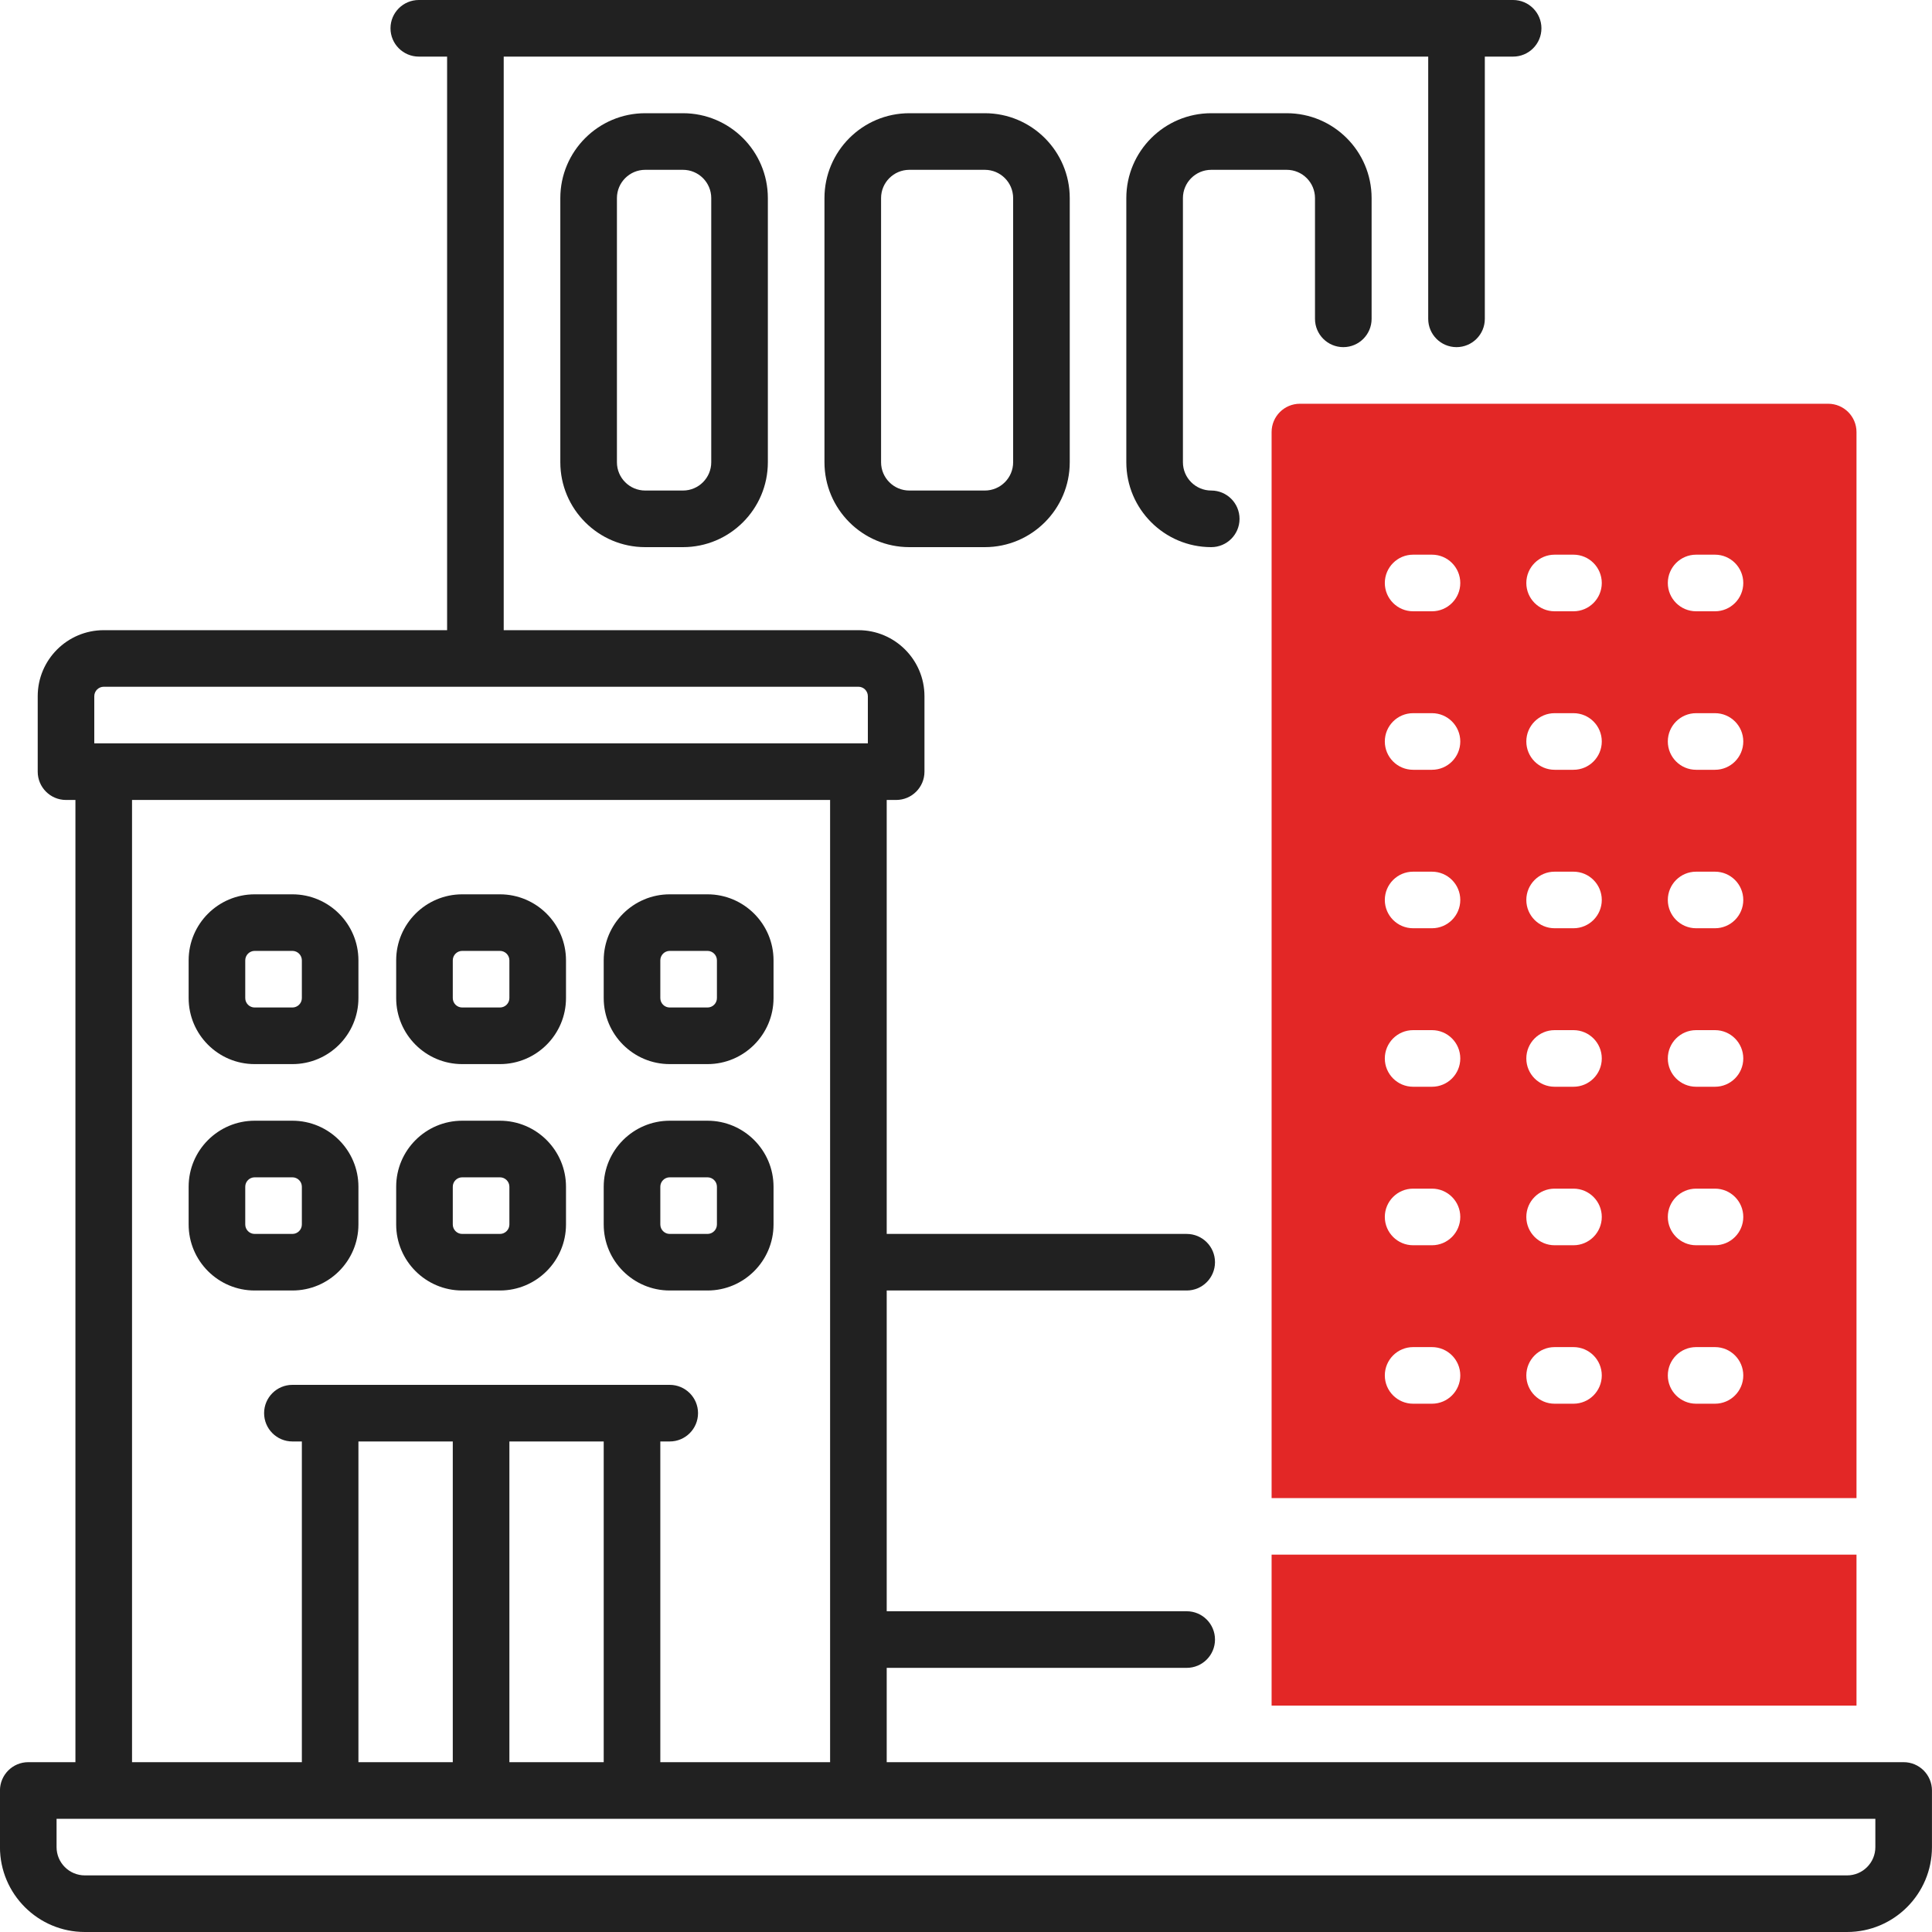
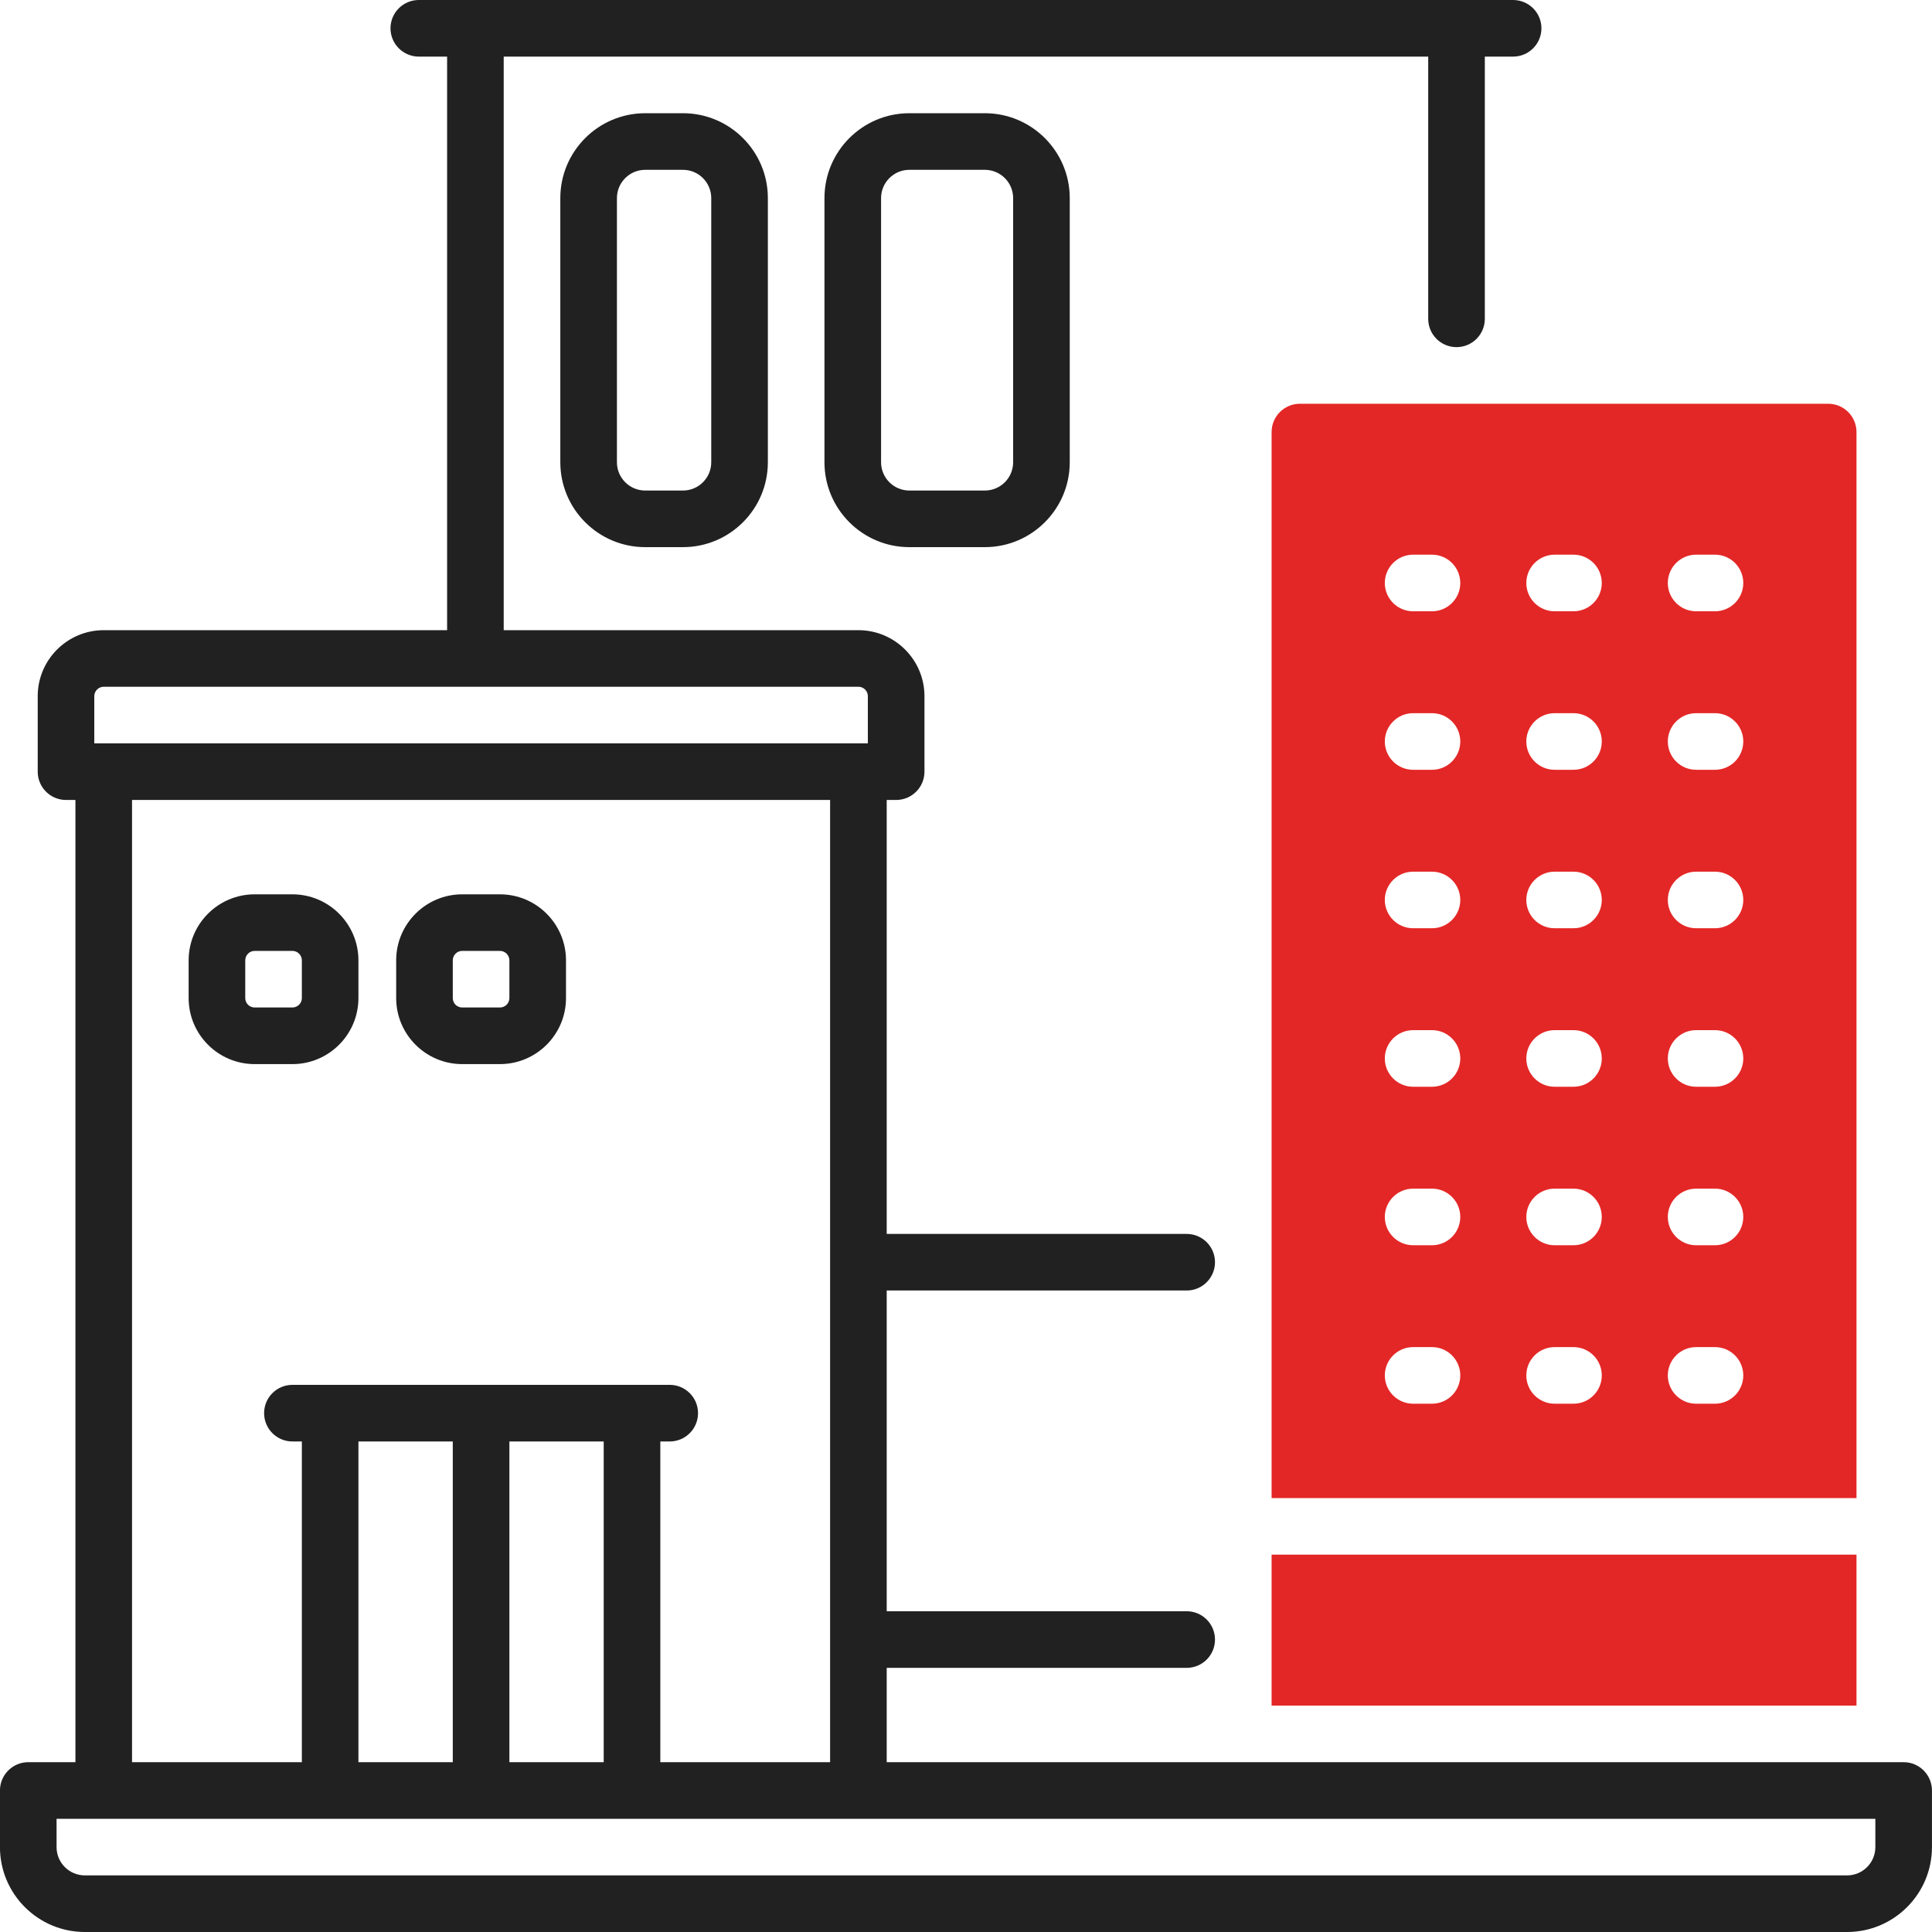
<svg xmlns="http://www.w3.org/2000/svg" width="50" height="50" viewBox="0 0 50 50" fill="none">
  <path d="M16.698 2.93C15.486 2.93 14.501 3.915 14.501 5.127V11.963C14.501 13.175 15.486 14.16 16.698 14.16H17.675C18.887 14.16 19.872 13.175 19.872 11.963V5.127C19.872 3.915 18.887 2.93 17.675 2.93H16.698ZM18.407 5.127V11.963C18.407 12.367 18.079 12.695 17.675 12.695H16.698C16.294 12.695 15.966 12.367 15.966 11.963V5.127C15.966 4.723 16.294 4.395 16.698 4.395H17.675C18.079 4.395 18.407 4.723 18.407 5.127Z" fill="#212121" />
  <path d="M23.534 2.93C22.322 2.93 21.337 3.915 21.337 5.127V11.963C21.337 13.175 22.322 14.16 23.534 14.16H25.487C26.699 14.16 27.685 13.175 27.685 11.963V5.127C27.685 3.915 26.699 2.93 25.487 2.93H23.534ZM26.22 5.127V11.963C26.22 12.367 25.892 12.695 25.487 12.695H23.534C23.13 12.695 22.802 12.367 22.802 11.963V5.127C22.802 4.723 23.13 4.395 23.534 4.395H25.487C25.892 4.395 26.22 4.723 26.22 5.127Z" fill="#212121" />
-   <path d="M34.765 8.984C35.169 8.984 35.497 8.656 35.497 8.252V5.127C35.497 3.915 34.512 2.93 33.3 2.93H31.347C30.135 2.93 29.149 3.915 29.149 5.127V11.963C29.149 13.175 30.135 14.16 31.347 14.16C31.751 14.16 32.079 13.832 32.079 13.428C32.079 13.023 31.751 12.695 31.347 12.695C30.942 12.695 30.614 12.367 30.614 11.963V5.127C30.614 4.723 30.942 4.395 31.347 4.395H33.3C33.704 4.395 34.032 4.723 34.032 5.127V8.252C34.032 8.656 34.36 8.984 34.765 8.984Z" fill="#212121" />
  <path d="M6.591 27.539H7.567C8.51 27.539 9.276 26.773 9.276 25.83V24.854C9.276 23.911 8.51 23.145 7.567 23.145H6.591C5.648 23.145 4.882 23.911 4.882 24.854V25.83C4.882 26.773 5.648 27.539 6.591 27.539ZM6.347 24.854C6.347 24.719 6.456 24.609 6.591 24.609H7.567C7.702 24.609 7.812 24.719 7.812 24.854V25.83C7.812 25.965 7.702 26.074 7.567 26.074H6.591C6.456 26.074 6.347 25.965 6.347 25.83V24.854Z" fill="#212121" />
  <path d="M11.962 27.539H12.938C13.881 27.539 14.648 26.773 14.648 25.83V24.854C14.648 23.911 13.881 23.145 12.938 23.145H11.962C11.02 23.145 10.253 23.911 10.253 24.854V25.83C10.253 26.773 11.02 27.539 11.962 27.539ZM11.718 24.854C11.718 24.719 11.827 24.609 11.962 24.609H12.938C13.073 24.609 13.183 24.719 13.183 24.854V25.83C13.183 25.965 13.073 26.074 12.938 26.074H11.962C11.827 26.074 11.718 25.965 11.718 25.83V24.854Z" fill="#212121" />
-   <path d="M17.333 27.539H18.31C19.252 27.539 20.019 26.773 20.019 25.83V24.854C20.019 23.911 19.252 23.145 18.31 23.145H17.333C16.391 23.145 15.624 23.911 15.624 24.854V25.83C15.624 26.773 16.391 27.539 17.333 27.539ZM17.089 24.854C17.089 24.719 17.198 24.609 17.333 24.609H18.31C18.444 24.609 18.554 24.719 18.554 24.854V25.83C18.554 25.965 18.444 26.074 18.31 26.074H17.333C17.198 26.074 17.089 25.965 17.089 25.83V24.854Z" fill="#212121" />
-   <path d="M9.276 31.689V30.713C9.276 29.77 8.51 29.004 7.567 29.004H6.591C5.648 29.004 4.882 29.77 4.882 30.713V31.689C4.882 32.632 5.648 33.398 6.591 33.398H7.567C8.51 33.398 9.276 32.632 9.276 31.689ZM6.347 31.689V30.713C6.347 30.578 6.456 30.469 6.591 30.469H7.567C7.702 30.469 7.812 30.578 7.812 30.713V31.689C7.812 31.824 7.702 31.934 7.567 31.934H6.591C6.456 31.934 6.347 31.824 6.347 31.689Z" fill="#212121" />
-   <path d="M11.962 33.398H12.938C13.881 33.398 14.648 32.632 14.648 31.689V30.713C14.648 29.77 13.881 29.004 12.938 29.004H11.962C11.02 29.004 10.253 29.77 10.253 30.713V31.689C10.253 32.632 11.02 33.398 11.962 33.398ZM11.718 30.713C11.718 30.578 11.827 30.469 11.962 30.469H12.938C13.073 30.469 13.183 30.578 13.183 30.713V31.689C13.183 31.824 13.073 31.934 12.938 31.934H11.962C11.827 31.934 11.718 31.824 11.718 31.689V30.713Z" fill="#212121" />
-   <path d="M17.333 33.398H18.31C19.252 33.398 20.019 32.632 20.019 31.689V30.713C20.019 29.77 19.252 29.004 18.31 29.004H17.333C16.391 29.004 15.624 29.77 15.624 30.713V31.689C15.624 32.632 16.391 33.398 17.333 33.398ZM17.089 30.713C17.089 30.578 17.198 30.469 17.333 30.469H18.31C18.444 30.469 18.554 30.578 18.554 30.713V31.689C18.554 31.824 18.444 31.934 18.31 31.934H17.333C17.198 31.934 17.089 31.824 17.089 31.689V30.713Z" fill="#212121" />
  <path d="M49.267 45.605H22.948V43.164H30.712C31.116 43.164 31.444 42.836 31.444 42.432C31.444 42.027 31.116 41.699 30.712 41.699H22.948V33.398H30.712C31.116 33.398 31.444 33.07 31.444 32.666C31.444 32.262 31.116 31.934 30.712 31.934H22.948V20.703H23.192C23.597 20.703 23.925 20.375 23.925 19.971V18.018C23.925 17.075 23.158 16.309 22.216 16.309H13.036V1.465H36.962V8.252C36.962 8.656 37.29 8.984 37.694 8.984C38.099 8.984 38.427 8.656 38.427 8.252V1.465H39.159C39.563 1.465 39.892 1.137 39.892 0.732C39.892 0.328 39.563 0 39.159 0H10.839C10.435 0 10.106 0.328 10.106 0.732C10.106 1.137 10.435 1.465 10.839 1.465H11.571V16.309H2.685C1.742 16.309 0.976 17.075 0.976 18.018V19.971C0.976 20.375 1.304 20.703 1.708 20.703H1.952V45.605H0.731C0.327 45.605 -0.001 45.934 -0.001 46.338V47.803C-0.001 49.015 0.984 50 2.196 50H47.802C49.014 50 49.999 49.015 49.999 47.803V46.338C49.999 45.934 49.671 45.605 49.267 45.605ZM2.44 18.018C2.44 17.883 2.55 17.773 2.685 17.773H22.216C22.351 17.773 22.46 17.883 22.46 18.018V19.238H2.44V18.018ZM3.417 20.703H21.483V45.605H17.089V37.305H17.333C17.737 37.305 18.065 36.977 18.065 36.572C18.065 36.168 17.737 35.84 17.333 35.84H7.567C7.163 35.84 6.835 36.168 6.835 36.572C6.835 36.977 7.163 37.305 7.567 37.305H7.812V45.605H3.417V20.703ZM11.718 37.305V45.605H9.276V37.305H11.718ZM13.183 37.305H15.624V45.605H13.183V37.305ZM48.534 47.803C48.534 48.207 48.206 48.535 47.802 48.535H2.196C1.792 48.535 1.464 48.207 1.464 47.803V47.07H48.534V47.803Z" fill="#212121" />
  <path d="M48.046 40.234H32.909V44.141H48.046V40.234Z" fill="#E32726" />
  <path d="M47.313 10.449H33.642C33.237 10.449 32.909 10.777 32.909 11.182V38.77H48.046V11.182C48.046 10.777 47.718 10.449 47.313 10.449ZM37.06 36.328H36.571C36.167 36.328 35.839 36 35.839 35.596C35.839 35.191 36.167 34.863 36.571 34.863H37.06C37.464 34.863 37.792 35.191 37.792 35.596C37.792 36 37.464 36.328 37.06 36.328ZM37.06 32.227H36.571C36.167 32.227 35.839 31.898 35.839 31.494C35.839 31.09 36.167 30.762 36.571 30.762H37.06C37.464 30.762 37.792 31.09 37.792 31.494C37.792 31.898 37.464 32.227 37.06 32.227ZM37.06 28.125H36.571C36.167 28.125 35.839 27.797 35.839 27.393C35.839 26.988 36.167 26.66 36.571 26.66H37.06C37.464 26.66 37.792 26.988 37.792 27.393C37.792 27.797 37.464 28.125 37.06 28.125ZM37.06 24.023H36.571C36.167 24.023 35.839 23.695 35.839 23.291C35.839 22.887 36.167 22.559 36.571 22.559H37.06C37.464 22.559 37.792 22.887 37.792 23.291C37.792 23.695 37.464 24.023 37.06 24.023ZM37.06 19.922H36.571C36.167 19.922 35.839 19.594 35.839 19.189C35.839 18.785 36.167 18.457 36.571 18.457H37.06C37.464 18.457 37.792 18.785 37.792 19.189C37.792 19.594 37.464 19.922 37.06 19.922ZM37.06 15.82H36.571C36.167 15.82 35.839 15.492 35.839 15.088C35.839 14.684 36.167 14.355 36.571 14.355H37.06C37.464 14.355 37.792 14.684 37.792 15.088C37.792 15.492 37.464 15.82 37.06 15.82ZM40.722 36.328H40.233C39.829 36.328 39.501 36 39.501 35.596C39.501 35.191 39.829 34.863 40.233 34.863H40.722C41.126 34.863 41.454 35.191 41.454 35.596C41.454 36 41.126 36.328 40.722 36.328ZM40.722 32.227H40.233C39.829 32.227 39.501 31.898 39.501 31.494C39.501 31.09 39.829 30.762 40.233 30.762H40.722C41.126 30.762 41.454 31.09 41.454 31.494C41.454 31.898 41.126 32.227 40.722 32.227ZM40.722 28.125H40.233C39.829 28.125 39.501 27.797 39.501 27.393C39.501 26.988 39.829 26.66 40.233 26.66H40.722C41.126 26.66 41.454 26.988 41.454 27.393C41.454 27.797 41.126 28.125 40.722 28.125ZM40.722 24.023H40.233C39.829 24.023 39.501 23.695 39.501 23.291C39.501 22.887 39.829 22.559 40.233 22.559H40.722C41.126 22.559 41.454 22.887 41.454 23.291C41.454 23.695 41.126 24.023 40.722 24.023ZM40.722 19.922H40.233C39.829 19.922 39.501 19.594 39.501 19.189C39.501 18.785 39.829 18.457 40.233 18.457H40.722C41.126 18.457 41.454 18.785 41.454 19.189C41.454 19.594 41.126 19.922 40.722 19.922ZM40.722 15.82H40.233C39.829 15.82 39.501 15.492 39.501 15.088C39.501 14.684 39.829 14.355 40.233 14.355H40.722C41.126 14.355 41.454 14.684 41.454 15.088C41.454 15.492 41.126 15.82 40.722 15.82ZM44.384 36.328H43.895C43.491 36.328 43.163 36 43.163 35.596C43.163 35.191 43.491 34.863 43.895 34.863H44.384C44.788 34.863 45.116 35.191 45.116 35.596C45.116 36 44.788 36.328 44.384 36.328ZM44.384 32.227H43.895C43.491 32.227 43.163 31.898 43.163 31.494C43.163 31.09 43.491 30.762 43.895 30.762H44.384C44.788 30.762 45.116 31.09 45.116 31.494C45.116 31.898 44.788 32.227 44.384 32.227ZM44.384 28.125H43.895C43.491 28.125 43.163 27.797 43.163 27.393C43.163 26.988 43.491 26.66 43.895 26.66H44.384C44.788 26.66 45.116 26.988 45.116 27.393C45.116 27.797 44.788 28.125 44.384 28.125ZM44.384 24.023H43.895C43.491 24.023 43.163 23.695 43.163 23.291C43.163 22.887 43.491 22.559 43.895 22.559H44.384C44.788 22.559 45.116 22.887 45.116 23.291C45.116 23.695 44.788 24.023 44.384 24.023ZM44.384 19.922H43.895C43.491 19.922 43.163 19.594 43.163 19.189C43.163 18.785 43.491 18.457 43.895 18.457H44.384C44.788 18.457 45.116 18.785 45.116 19.189C45.116 19.594 44.788 19.922 44.384 19.922ZM44.384 15.82H43.895C43.491 15.82 43.163 15.492 43.163 15.088C43.163 14.684 43.491 14.355 43.895 14.355H44.384C44.788 14.355 45.116 14.684 45.116 15.088C45.116 15.492 44.788 15.82 44.384 15.82Z" fill="#E32726" />
</svg>